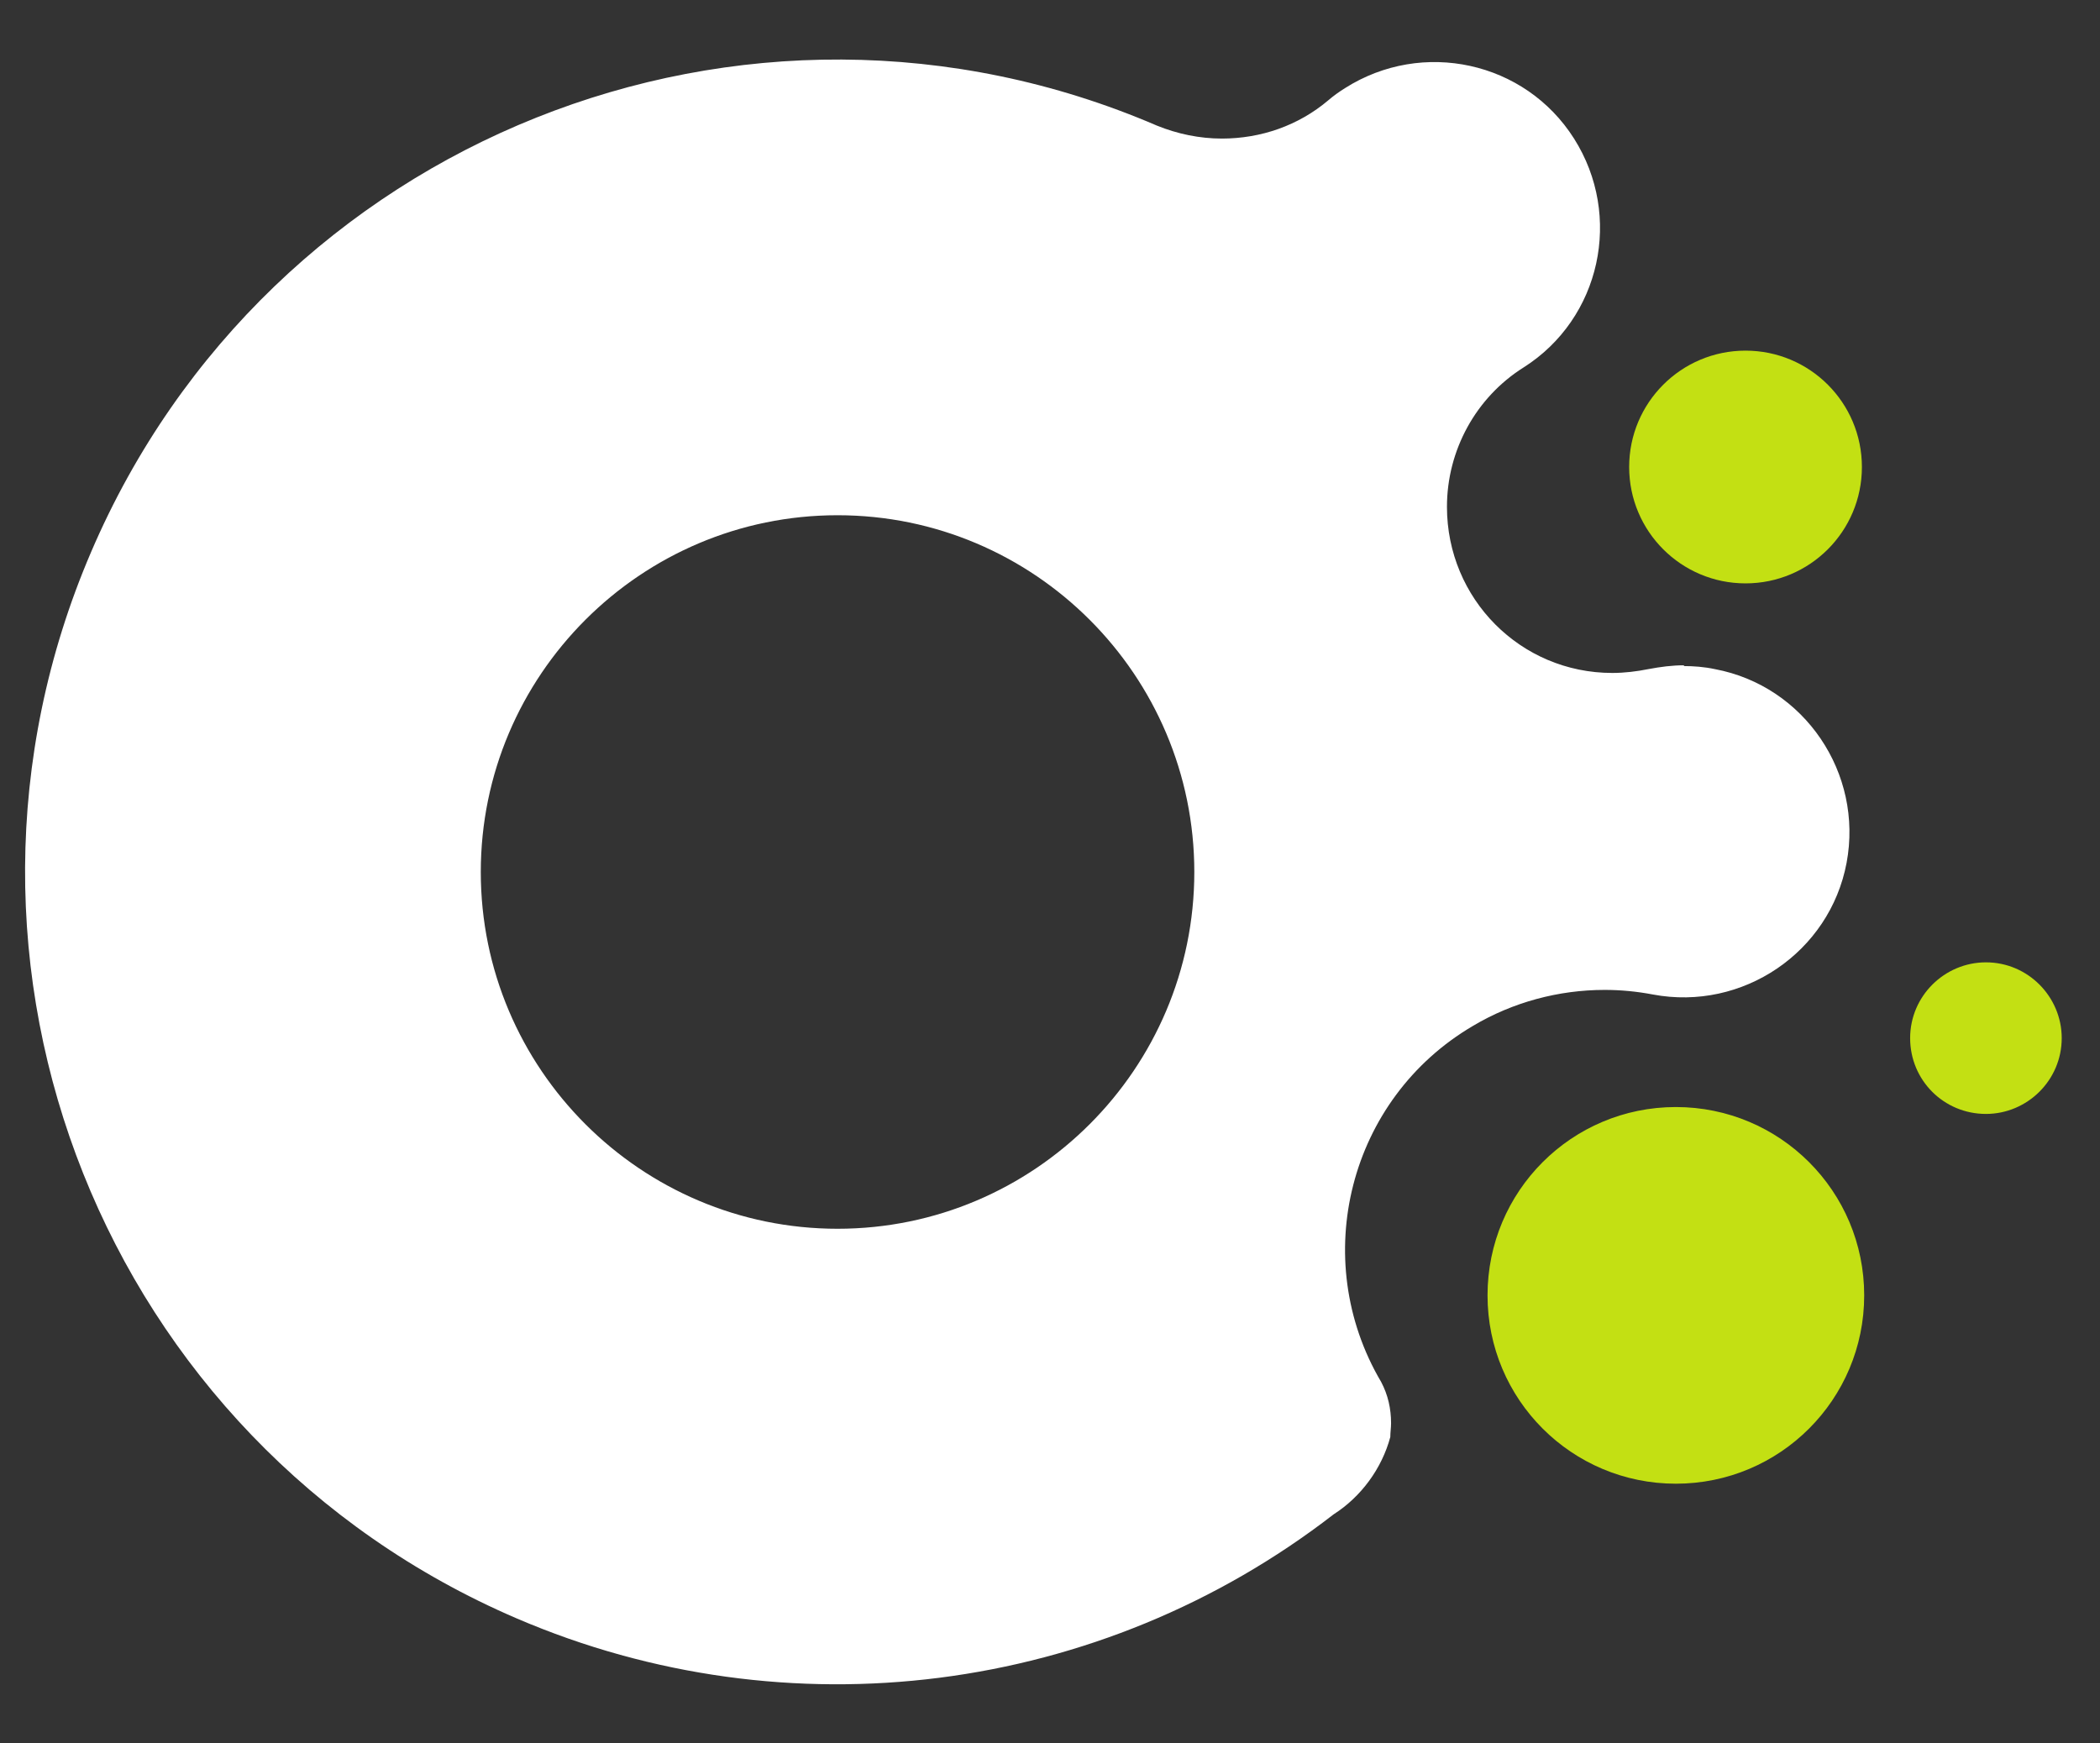
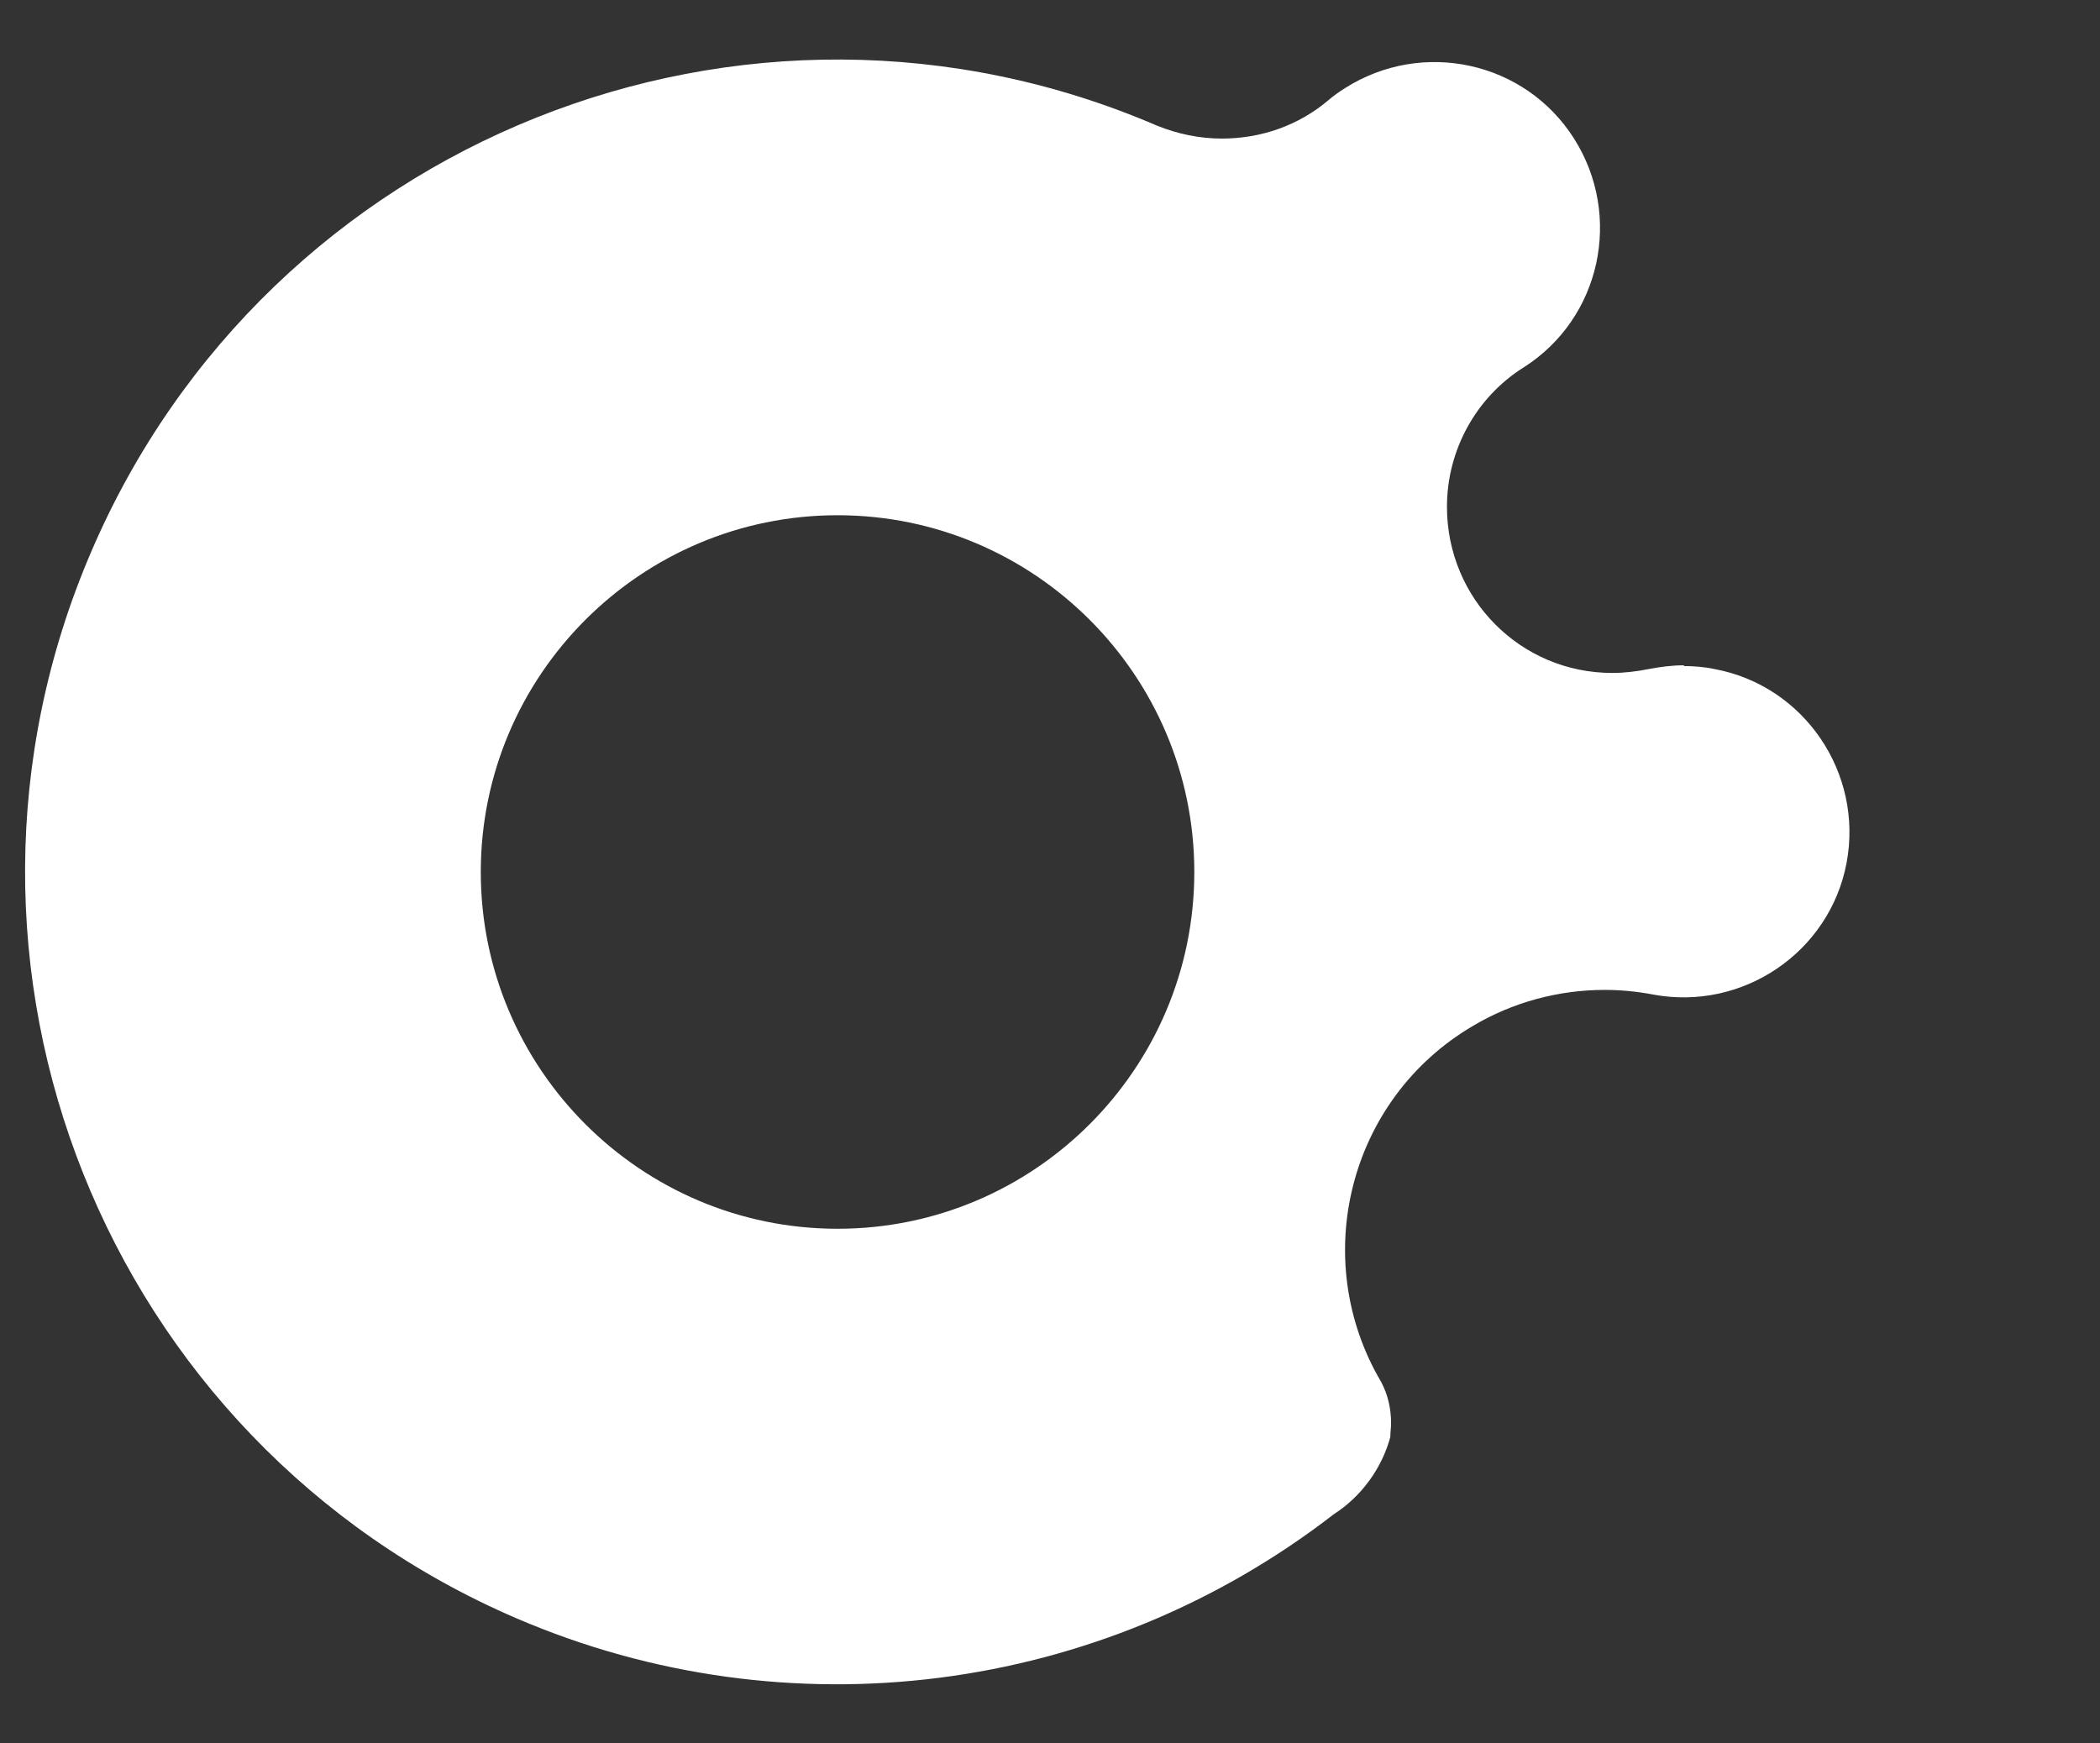
<svg xmlns="http://www.w3.org/2000/svg" id="Calque_1" version="1.1" viewBox="0 0 274.3 227.7">
  <rect x="0" y="0" width="274.3" height="227.7" fill="#333333" stroke="none" />
  <defs>
    <style>
      .st0 {
        fill: #fff;
      }

      .st1 {
        fill: #c3e013;
      }
    </style>
  </defs>
  <g id="Groupe_219">
-     <path id="Tracé_14580" class="st1" d="M259.4,125.7c-5.4,0-9.9,4.4-9.9,9.9s4.4,9.9,9.9,9.9c5.4,0,9.9-4.4,9.9-9.9h0c0-5.4-4.4-9.9-9.9-9.9ZM228,45.8c-8.4,0-15.2,6.8-15.2,15.2,0,8.4,6.8,15.2,15.2,15.2,8.4,0,15.2-6.8,15.2-15.2s-6.8-15.2-15.2-15.2h0ZM218.9,144.6c-13.6,0-24.6,11-24.6,24.6,0,13.6,11,24.6,24.6,24.6s24.6-11,24.6-24.6h0c0-13.6-11-24.6-24.6-24.6h0Z" />
    <path id="Tracé_14581" class="st0" d="M109.4,160.5c-25.7,0-46.6-20.9-46.6-46.6,0-25.7,20.9-46.6,46.6-46.6,25.7,0,46.6,20.9,46.6,46.6,0,25.7-20.9,46.6-46.6,46.6h0ZM220,86.9c-1.6,0-3.1.2-4.7.5-1.5.3-3.1.5-4.7.5-12,0-21.6-9.7-21.6-21.7,0-7.4,3.8-14.3,10-18.2,10.1-6.4,13-19.8,6.6-29.9-6.4-10.1-19.8-13-29.9-6.6-.8.5-1.5,1-2.2,1.6-3.9,3.3-8.8,5-13.9,5-2.9,0-5.8-.6-8.5-1.7C97.4-6.7,35,18.2,11.9,72.1c-23.1,53.8,1.8,116.2,55.6,139.3,35.4,15.2,76.2,10,106.7-13.6,3.6-2.3,6.3-6,7.4-10.1,0-.6.1-1.2.1-1.8,0-1.9-.4-3.7-1.3-5.4-9.5-16.1-4.2-37,12-46.5,5.2-3.1,11.2-4.7,17.2-4.7,2.1,0,4.2.2,6.3.6,11.7,2.2,23.1-5.5,25.3-17.2,2.2-11.7-5.5-23.1-17.2-25.3-1.4-.3-2.8-.4-4.1-.4Z" />
  </g>
</svg>